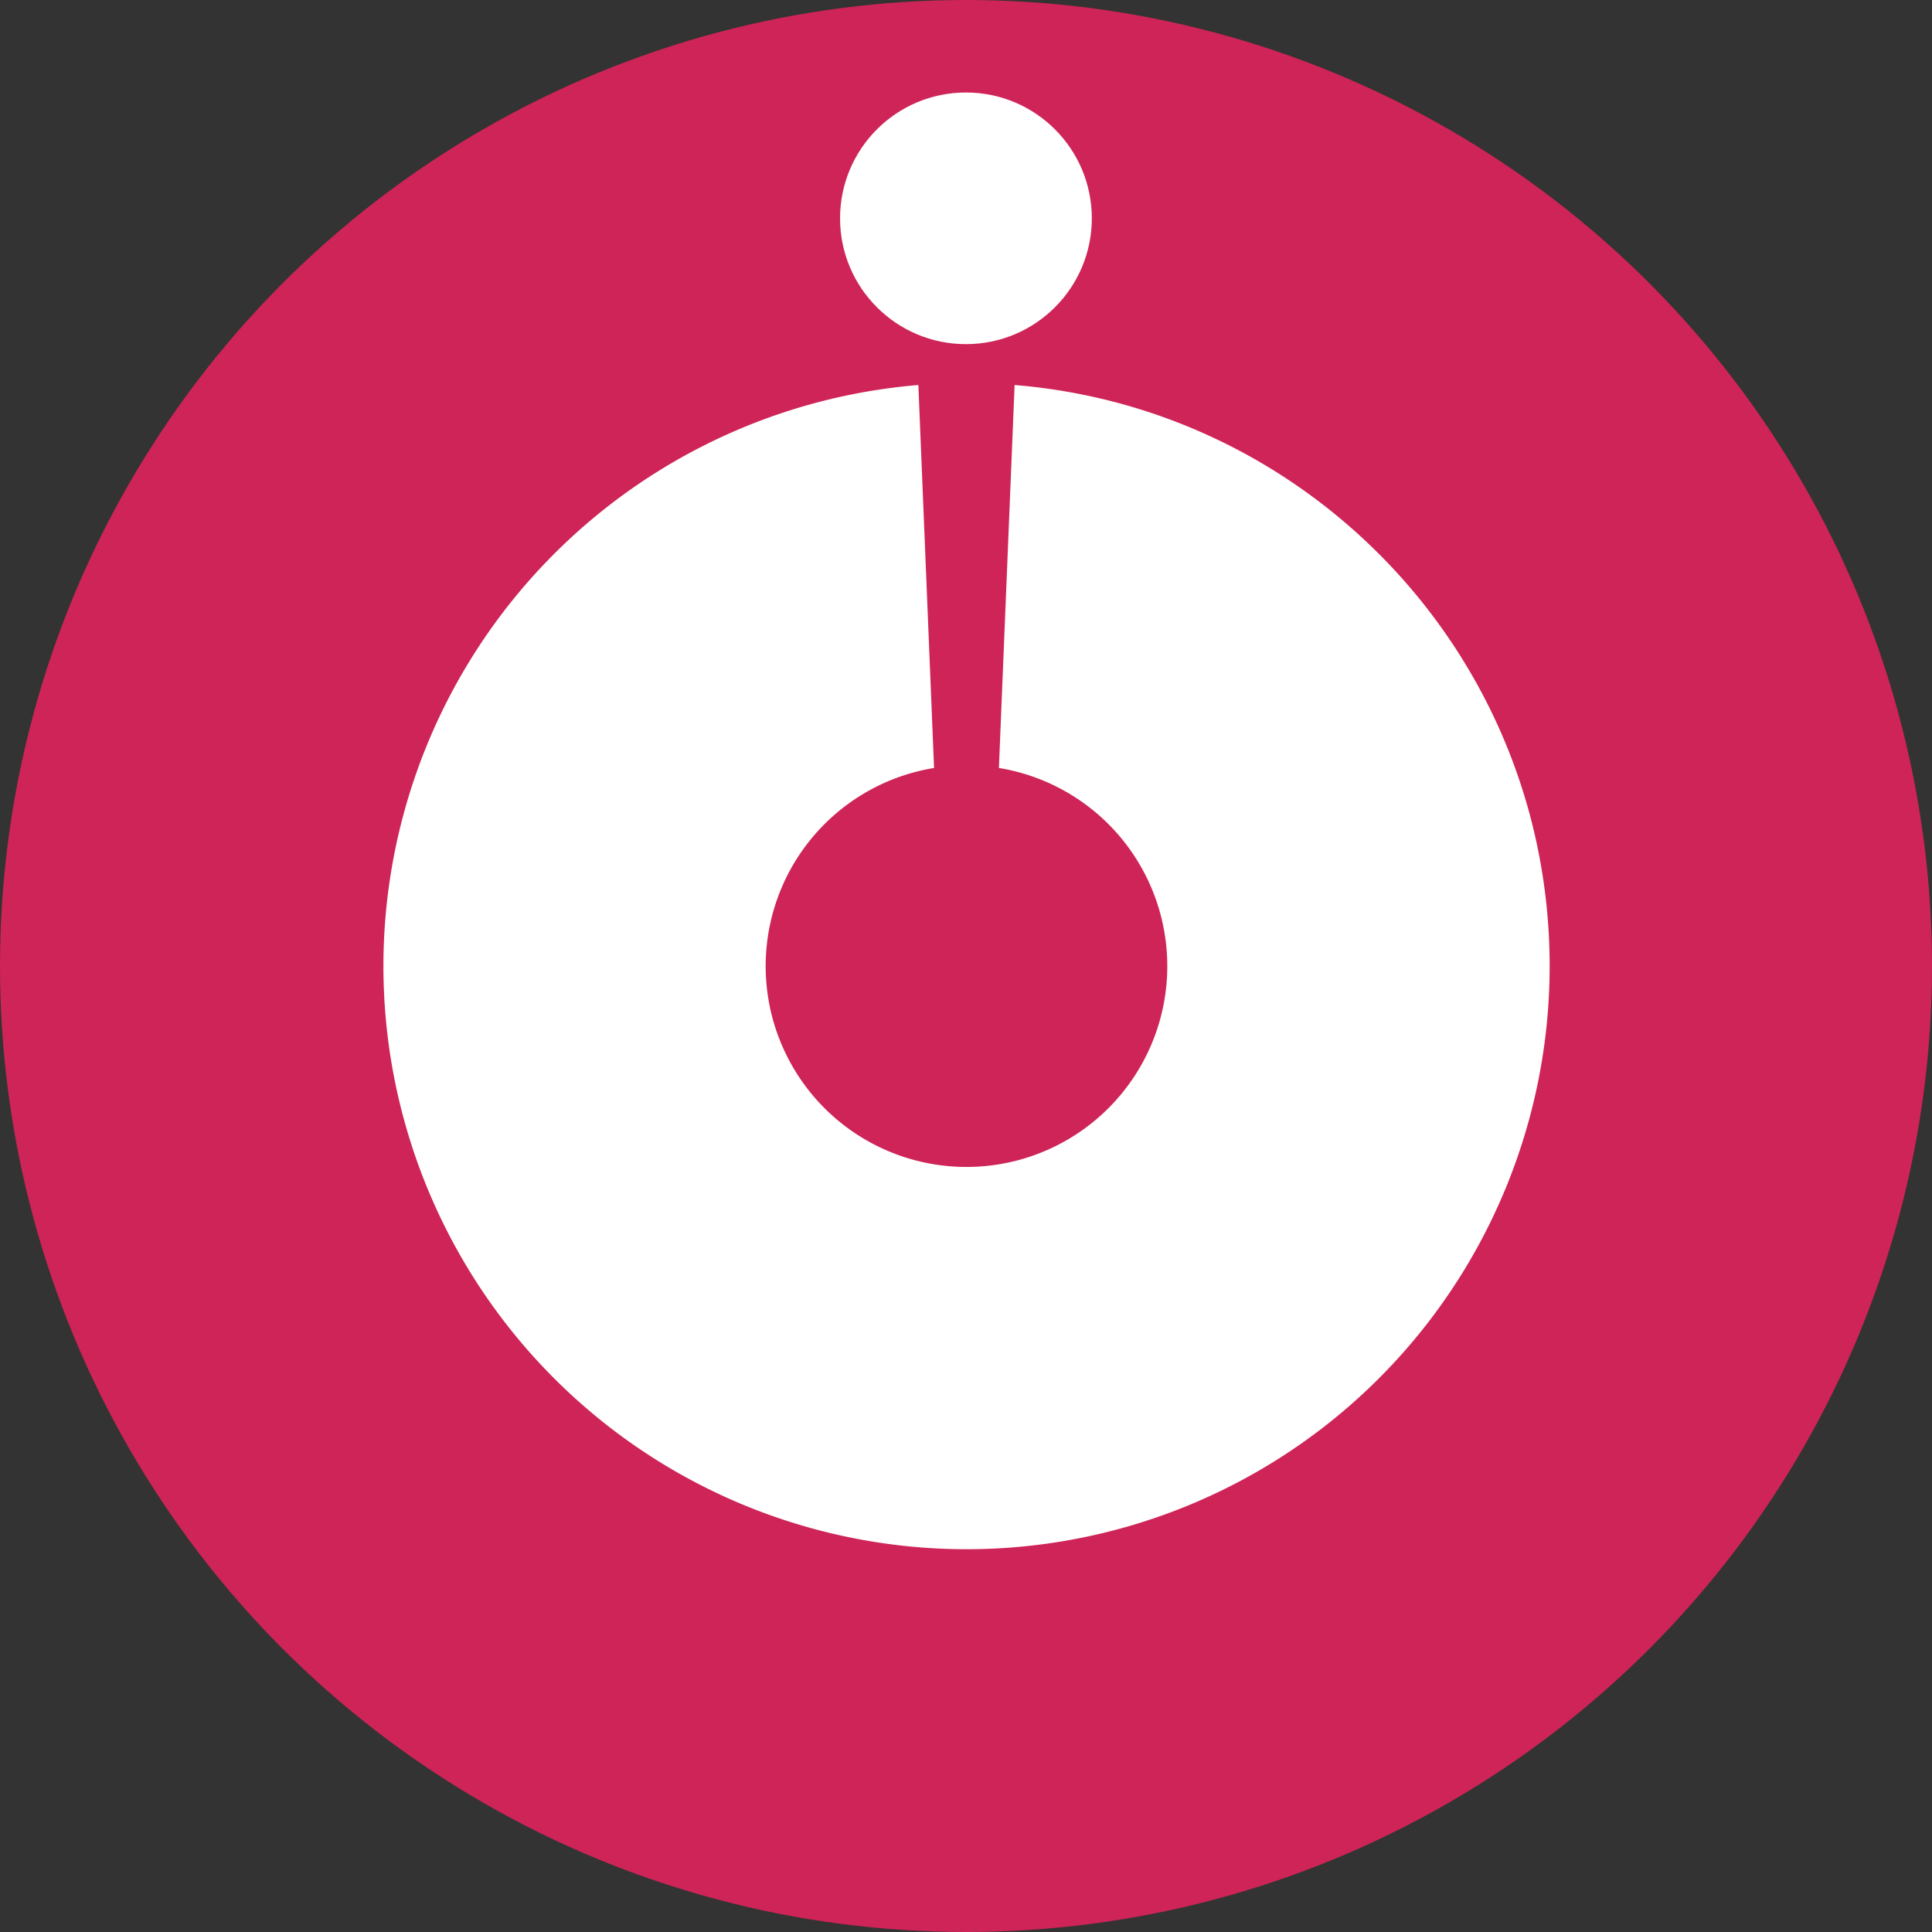
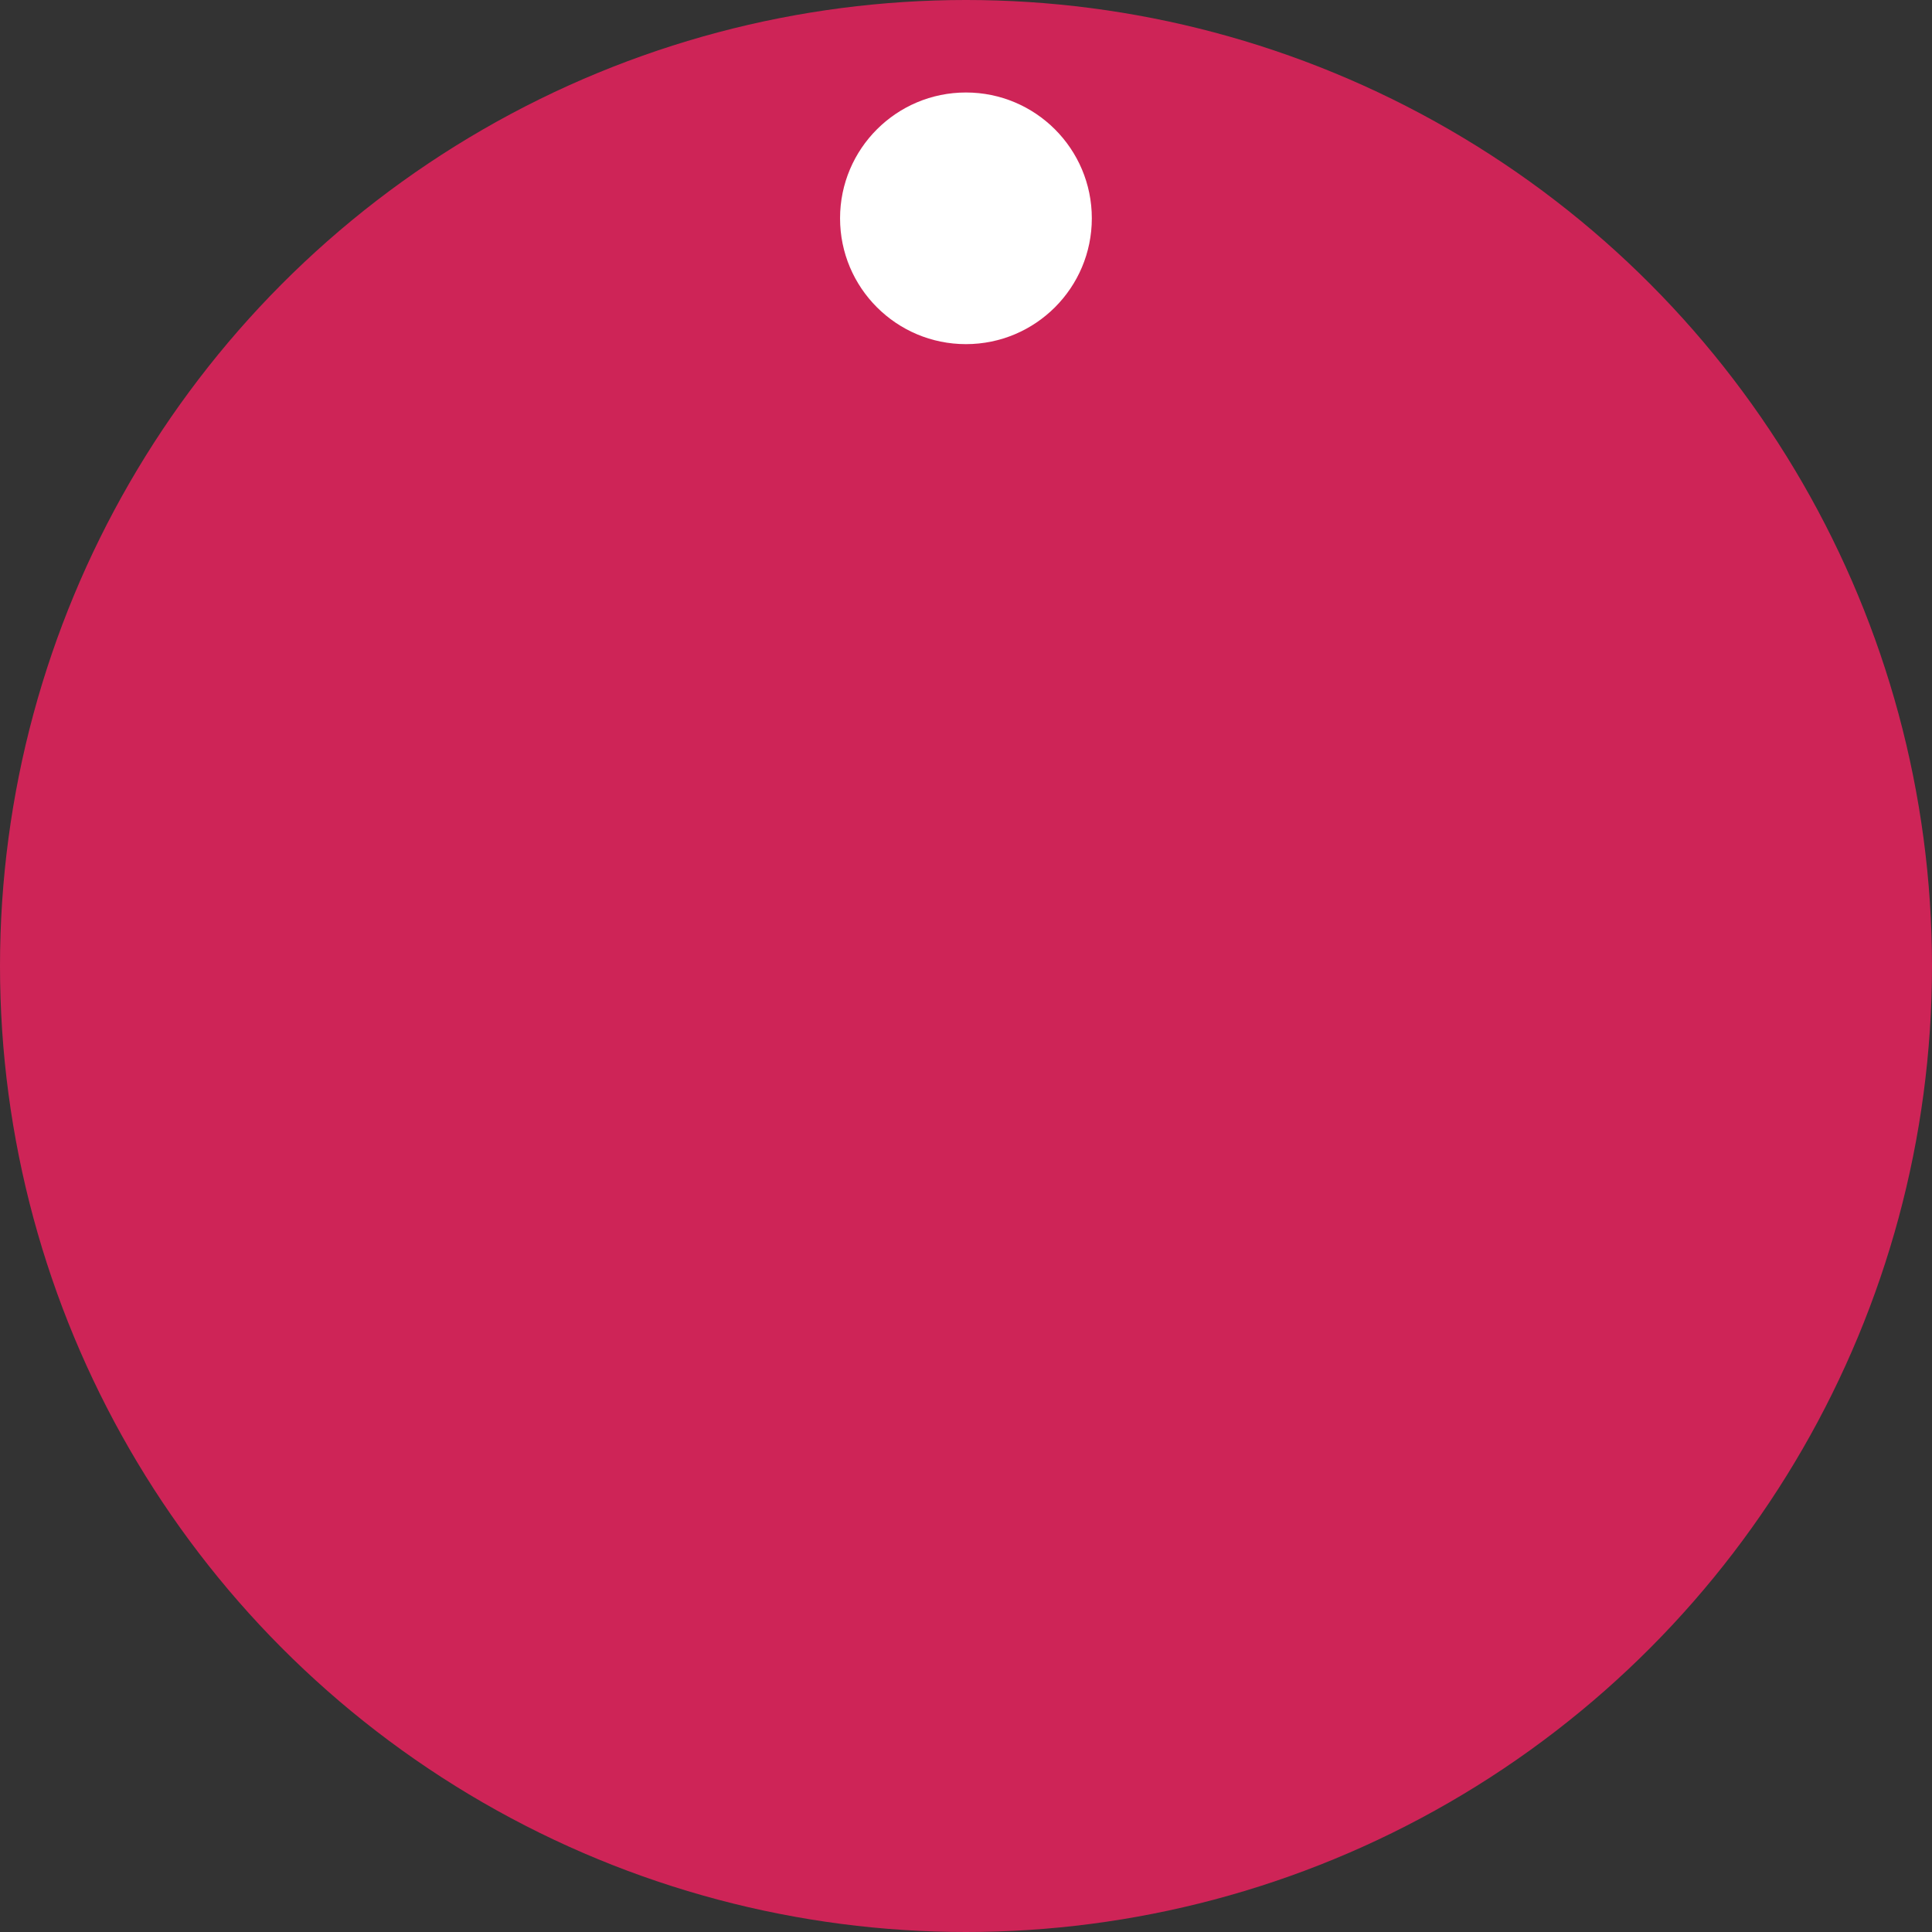
<svg xmlns="http://www.w3.org/2000/svg" width="200" height="200" viewBox="0 0 32 32">
  <rect x="0" y="0" width="32" height="32" fill="#333333" stroke="none" />
  <circle cx="16" cy="16" fill="#ce2457" r="16" />
-   <path d="M15.211 6.377a9.658 9.658 0 0 0 .798 19.283 9.658 9.658 0 0 0 9.658-9.658c0-5.066-3.9-9.22-8.862-9.625l-.26 6.343a3.326 3.326 0 1 1-1.074 0z" clip-rule="evenodd" fill="#fff" fill-rule="evenodd" />
  <ellipse cx="15.999" cy="3.616" rx="2.085" ry="2.084" fill="#fff" />
</svg>